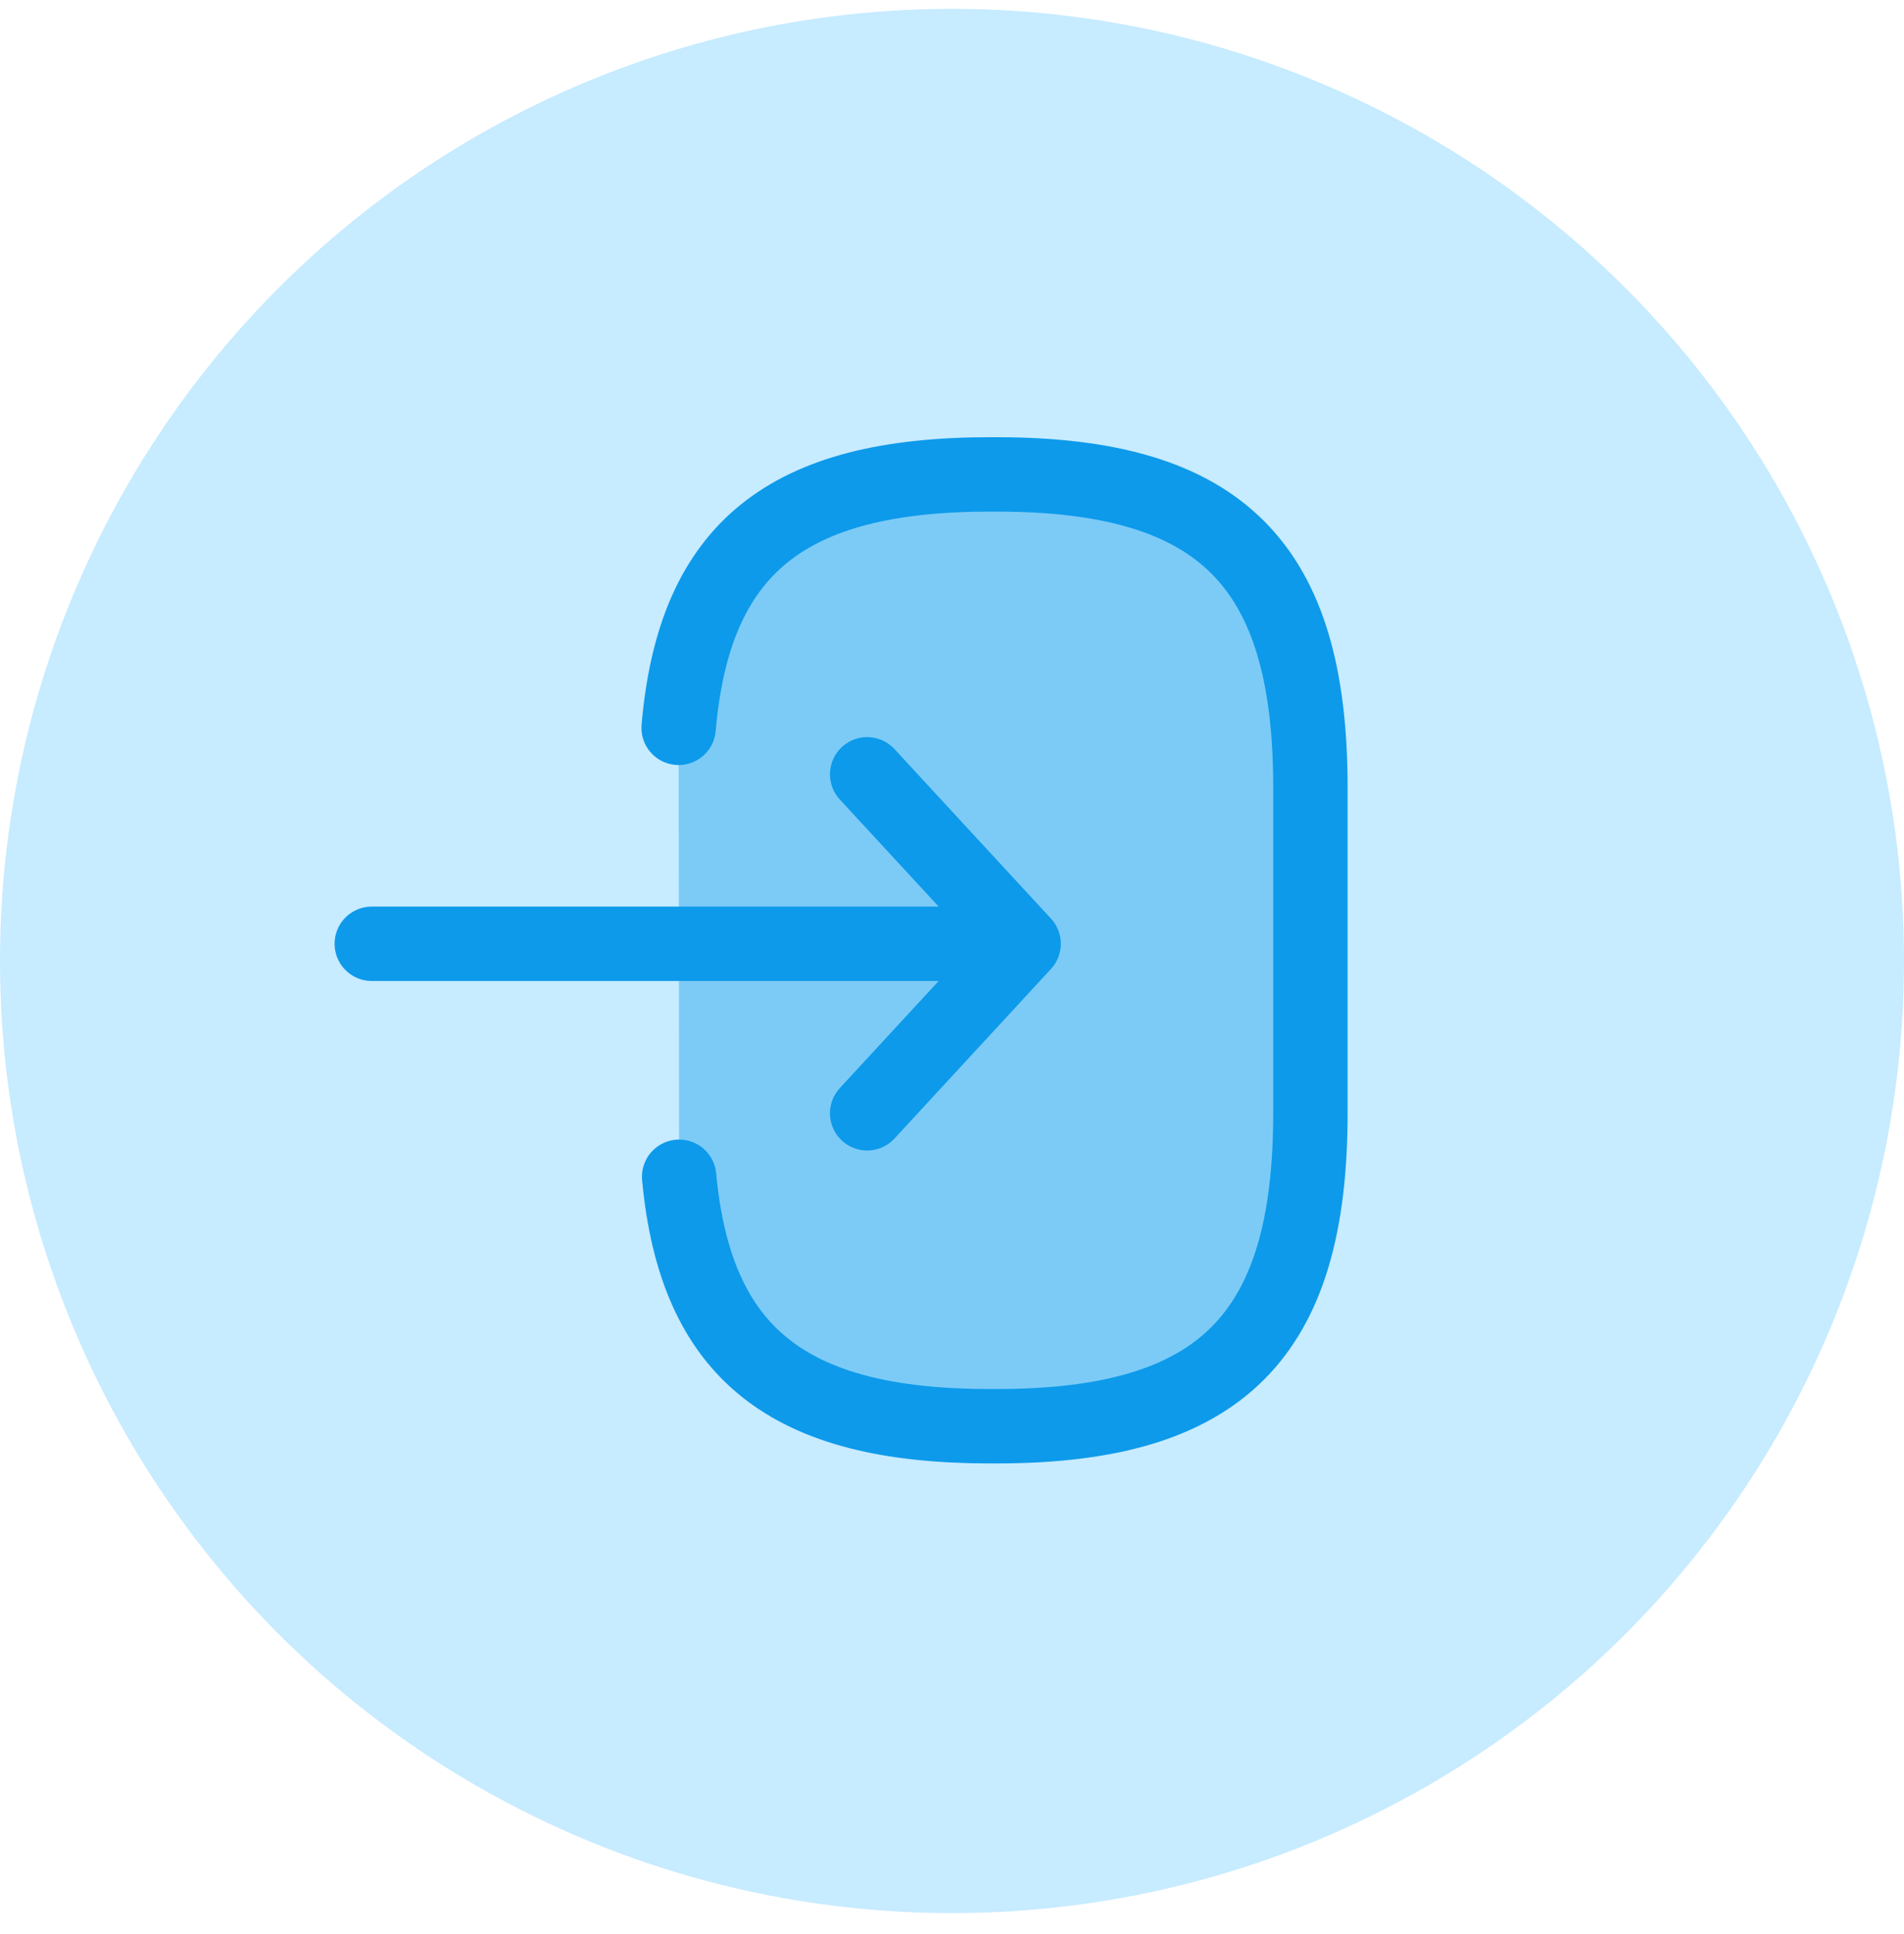
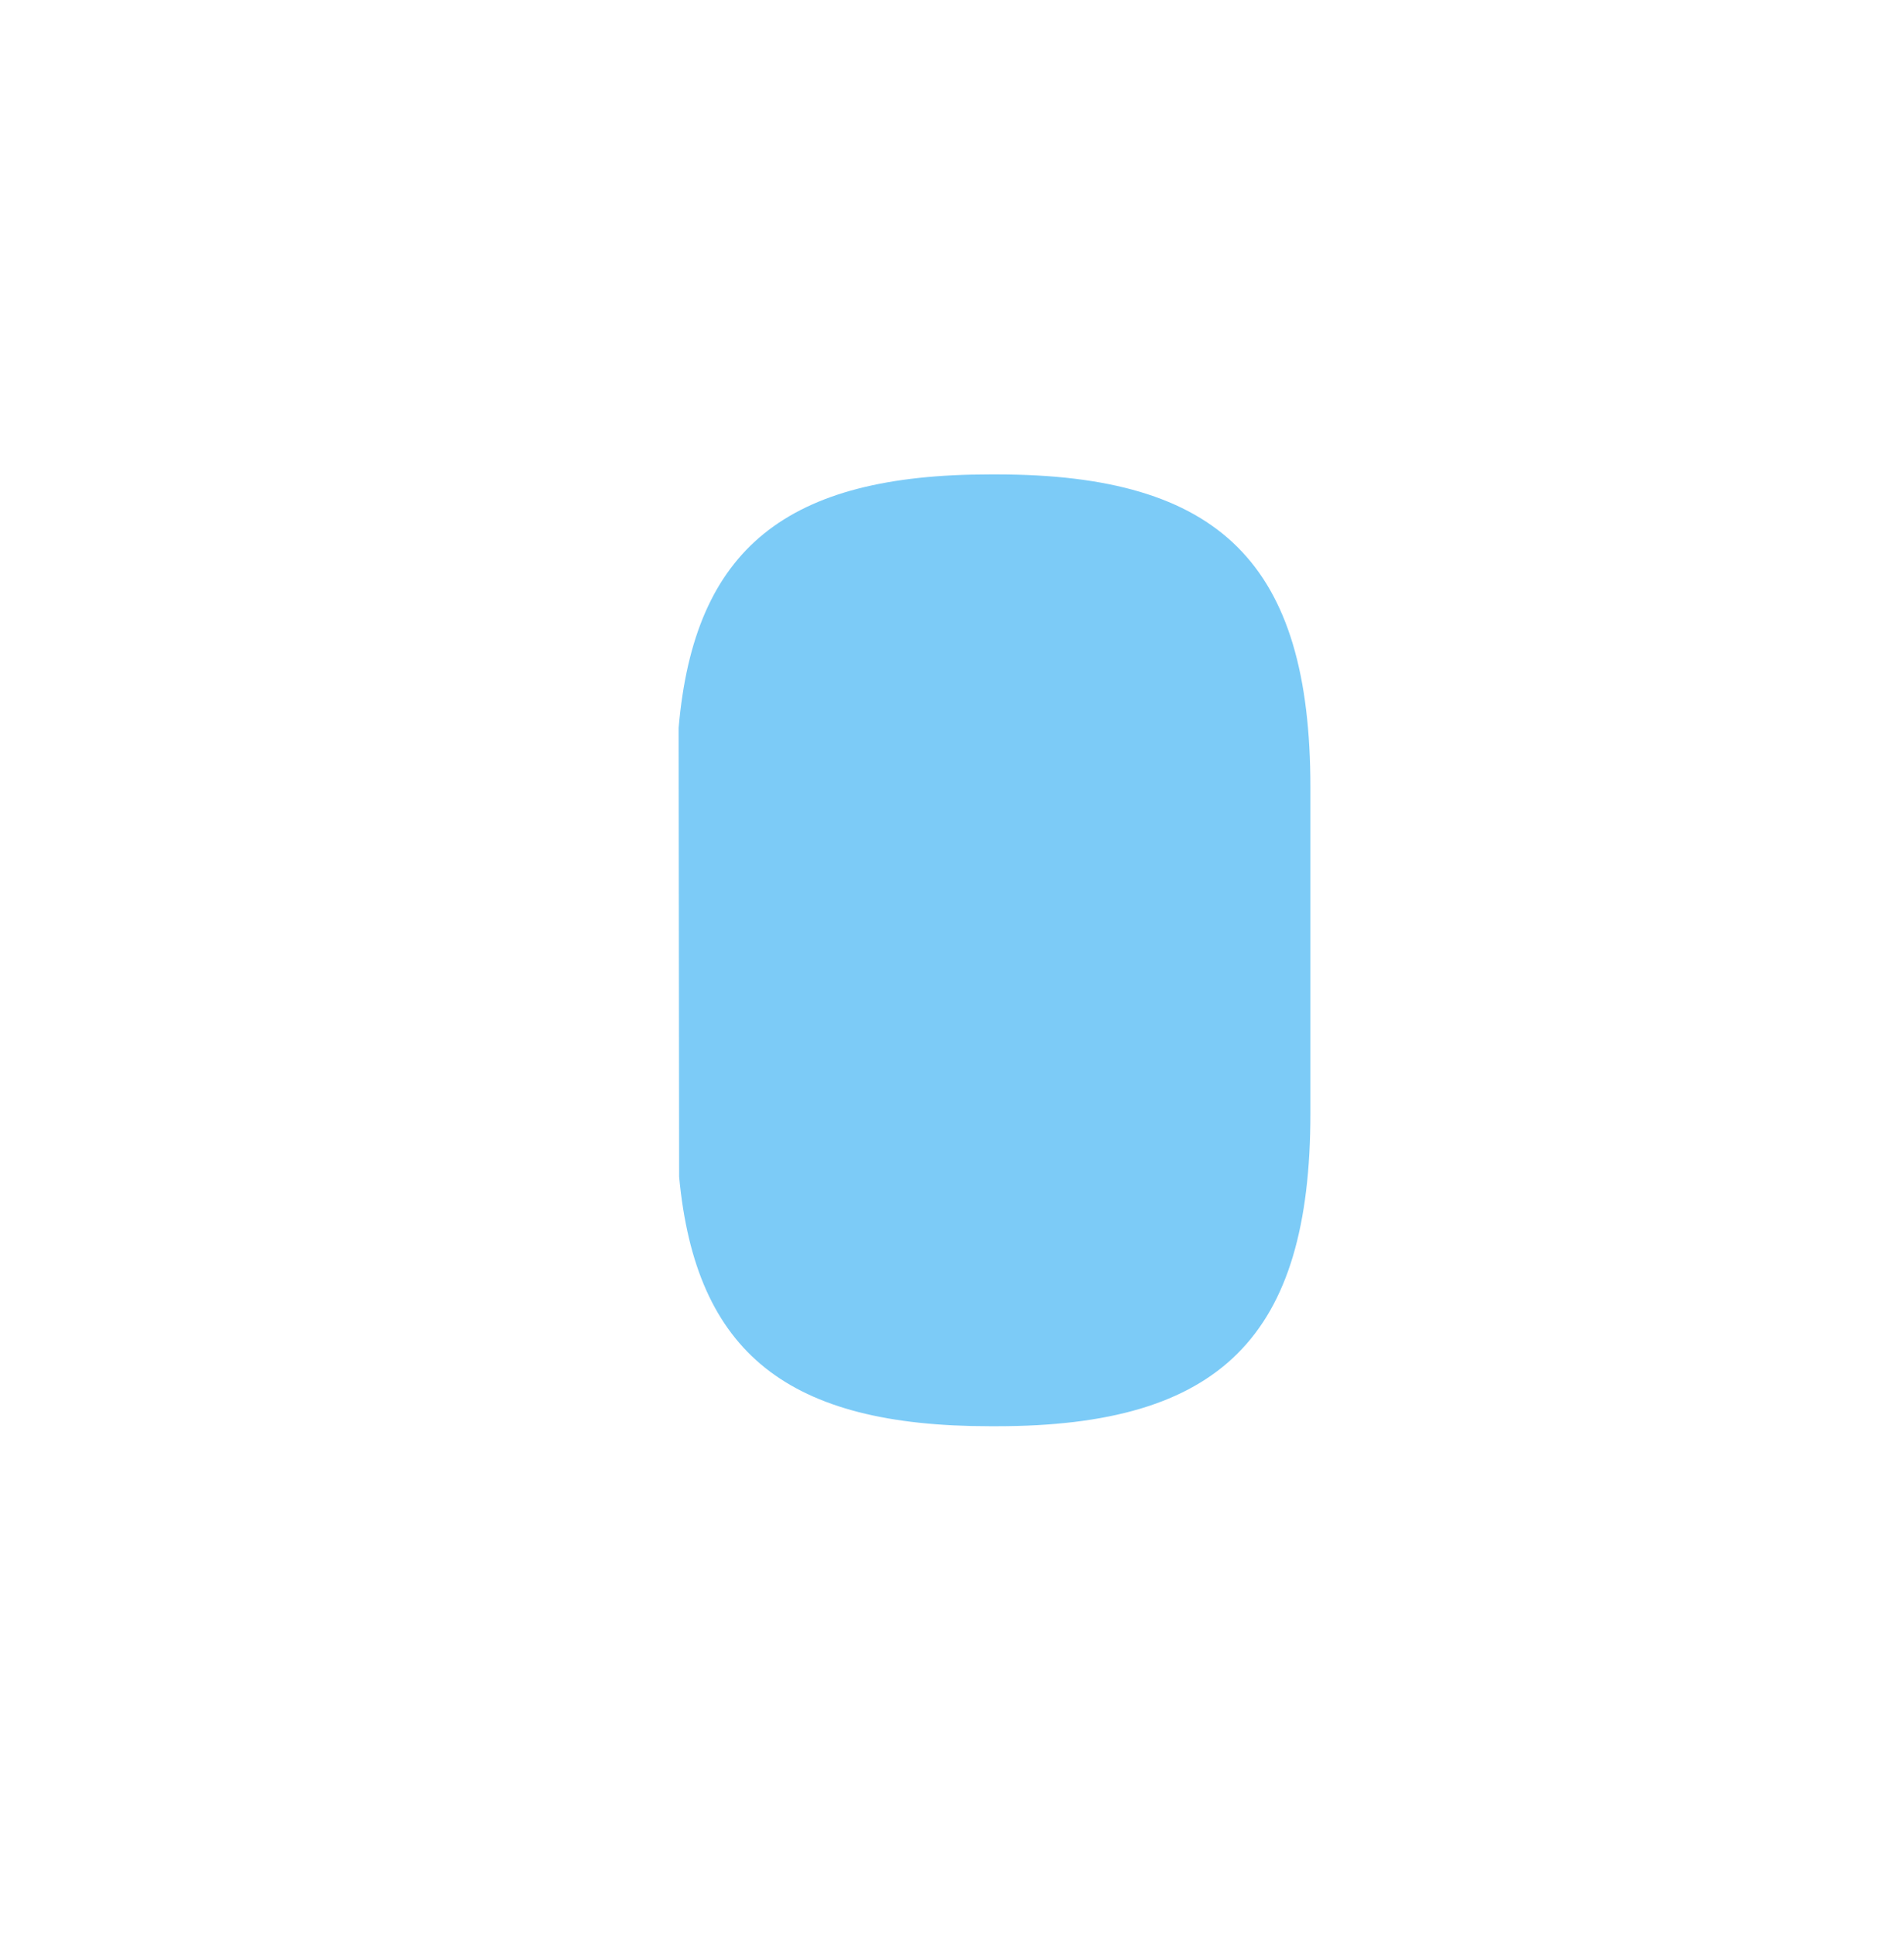
<svg xmlns="http://www.w3.org/2000/svg" width="64" height="65" viewBox="0 0 64 65" fill="none">
-   <circle cx="32" cy="32.297" r="32" fill="#C7EBFF" />
  <path d="M22.811 24.462C23.334 18.414 26.451 15.944 33.277 15.944H33.496C41.03 15.944 44.047 18.952 44.047 26.462V37.416C44.047 44.925 41.03 47.933 33.496 47.933H33.277C26.502 47.933 23.384 45.497 22.828 39.549" fill="#7CCBF7" />
-   <path d="M22.811 24.462C23.334 18.414 26.451 15.944 33.277 15.944H33.496C41.03 15.944 44.047 18.952 44.047 26.462V37.416C44.047 44.925 41.03 47.933 33.496 47.933H33.277C26.502 47.933 23.384 45.497 22.828 39.549" stroke="#0D9AEA" stroke-width="2.5" stroke-linecap="round" stroke-linejoin="round" />
-   <path d="M12.497 31.719H34.205M29.148 26.023L34.407 31.719L29.148 37.416" stroke="#0D9AEA" stroke-width="2.5" stroke-linecap="round" stroke-linejoin="round" />
</svg>